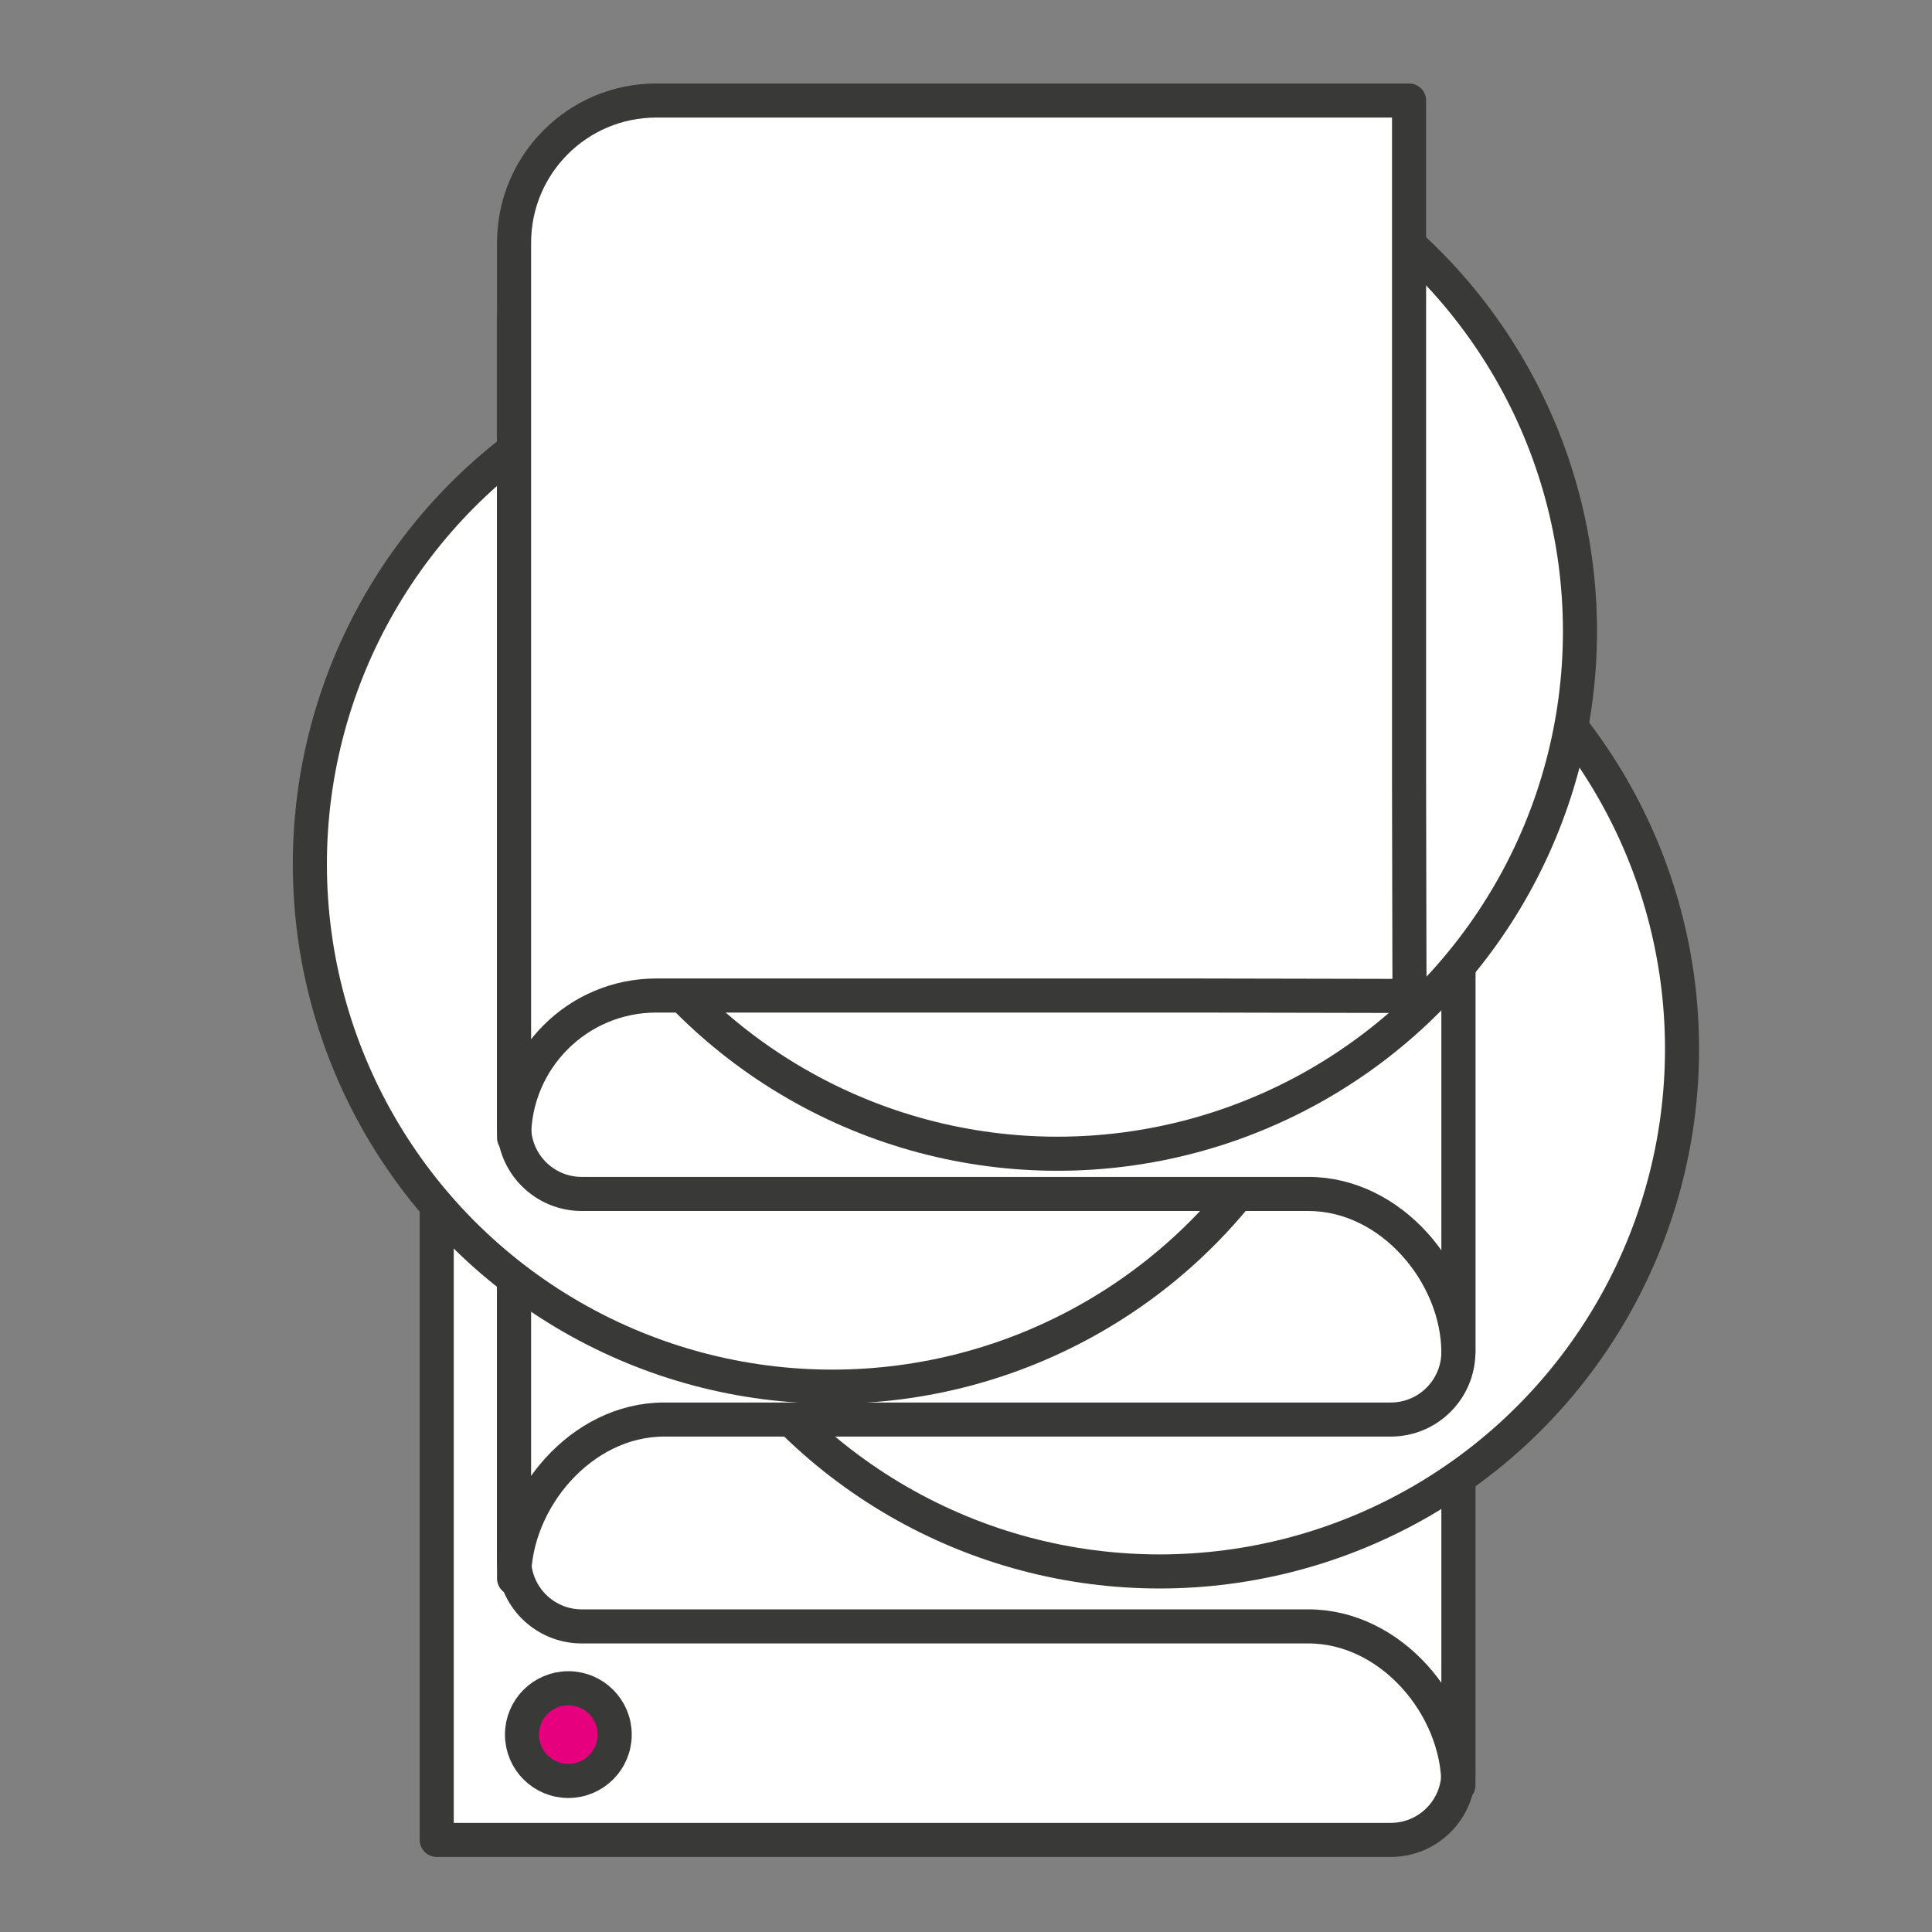
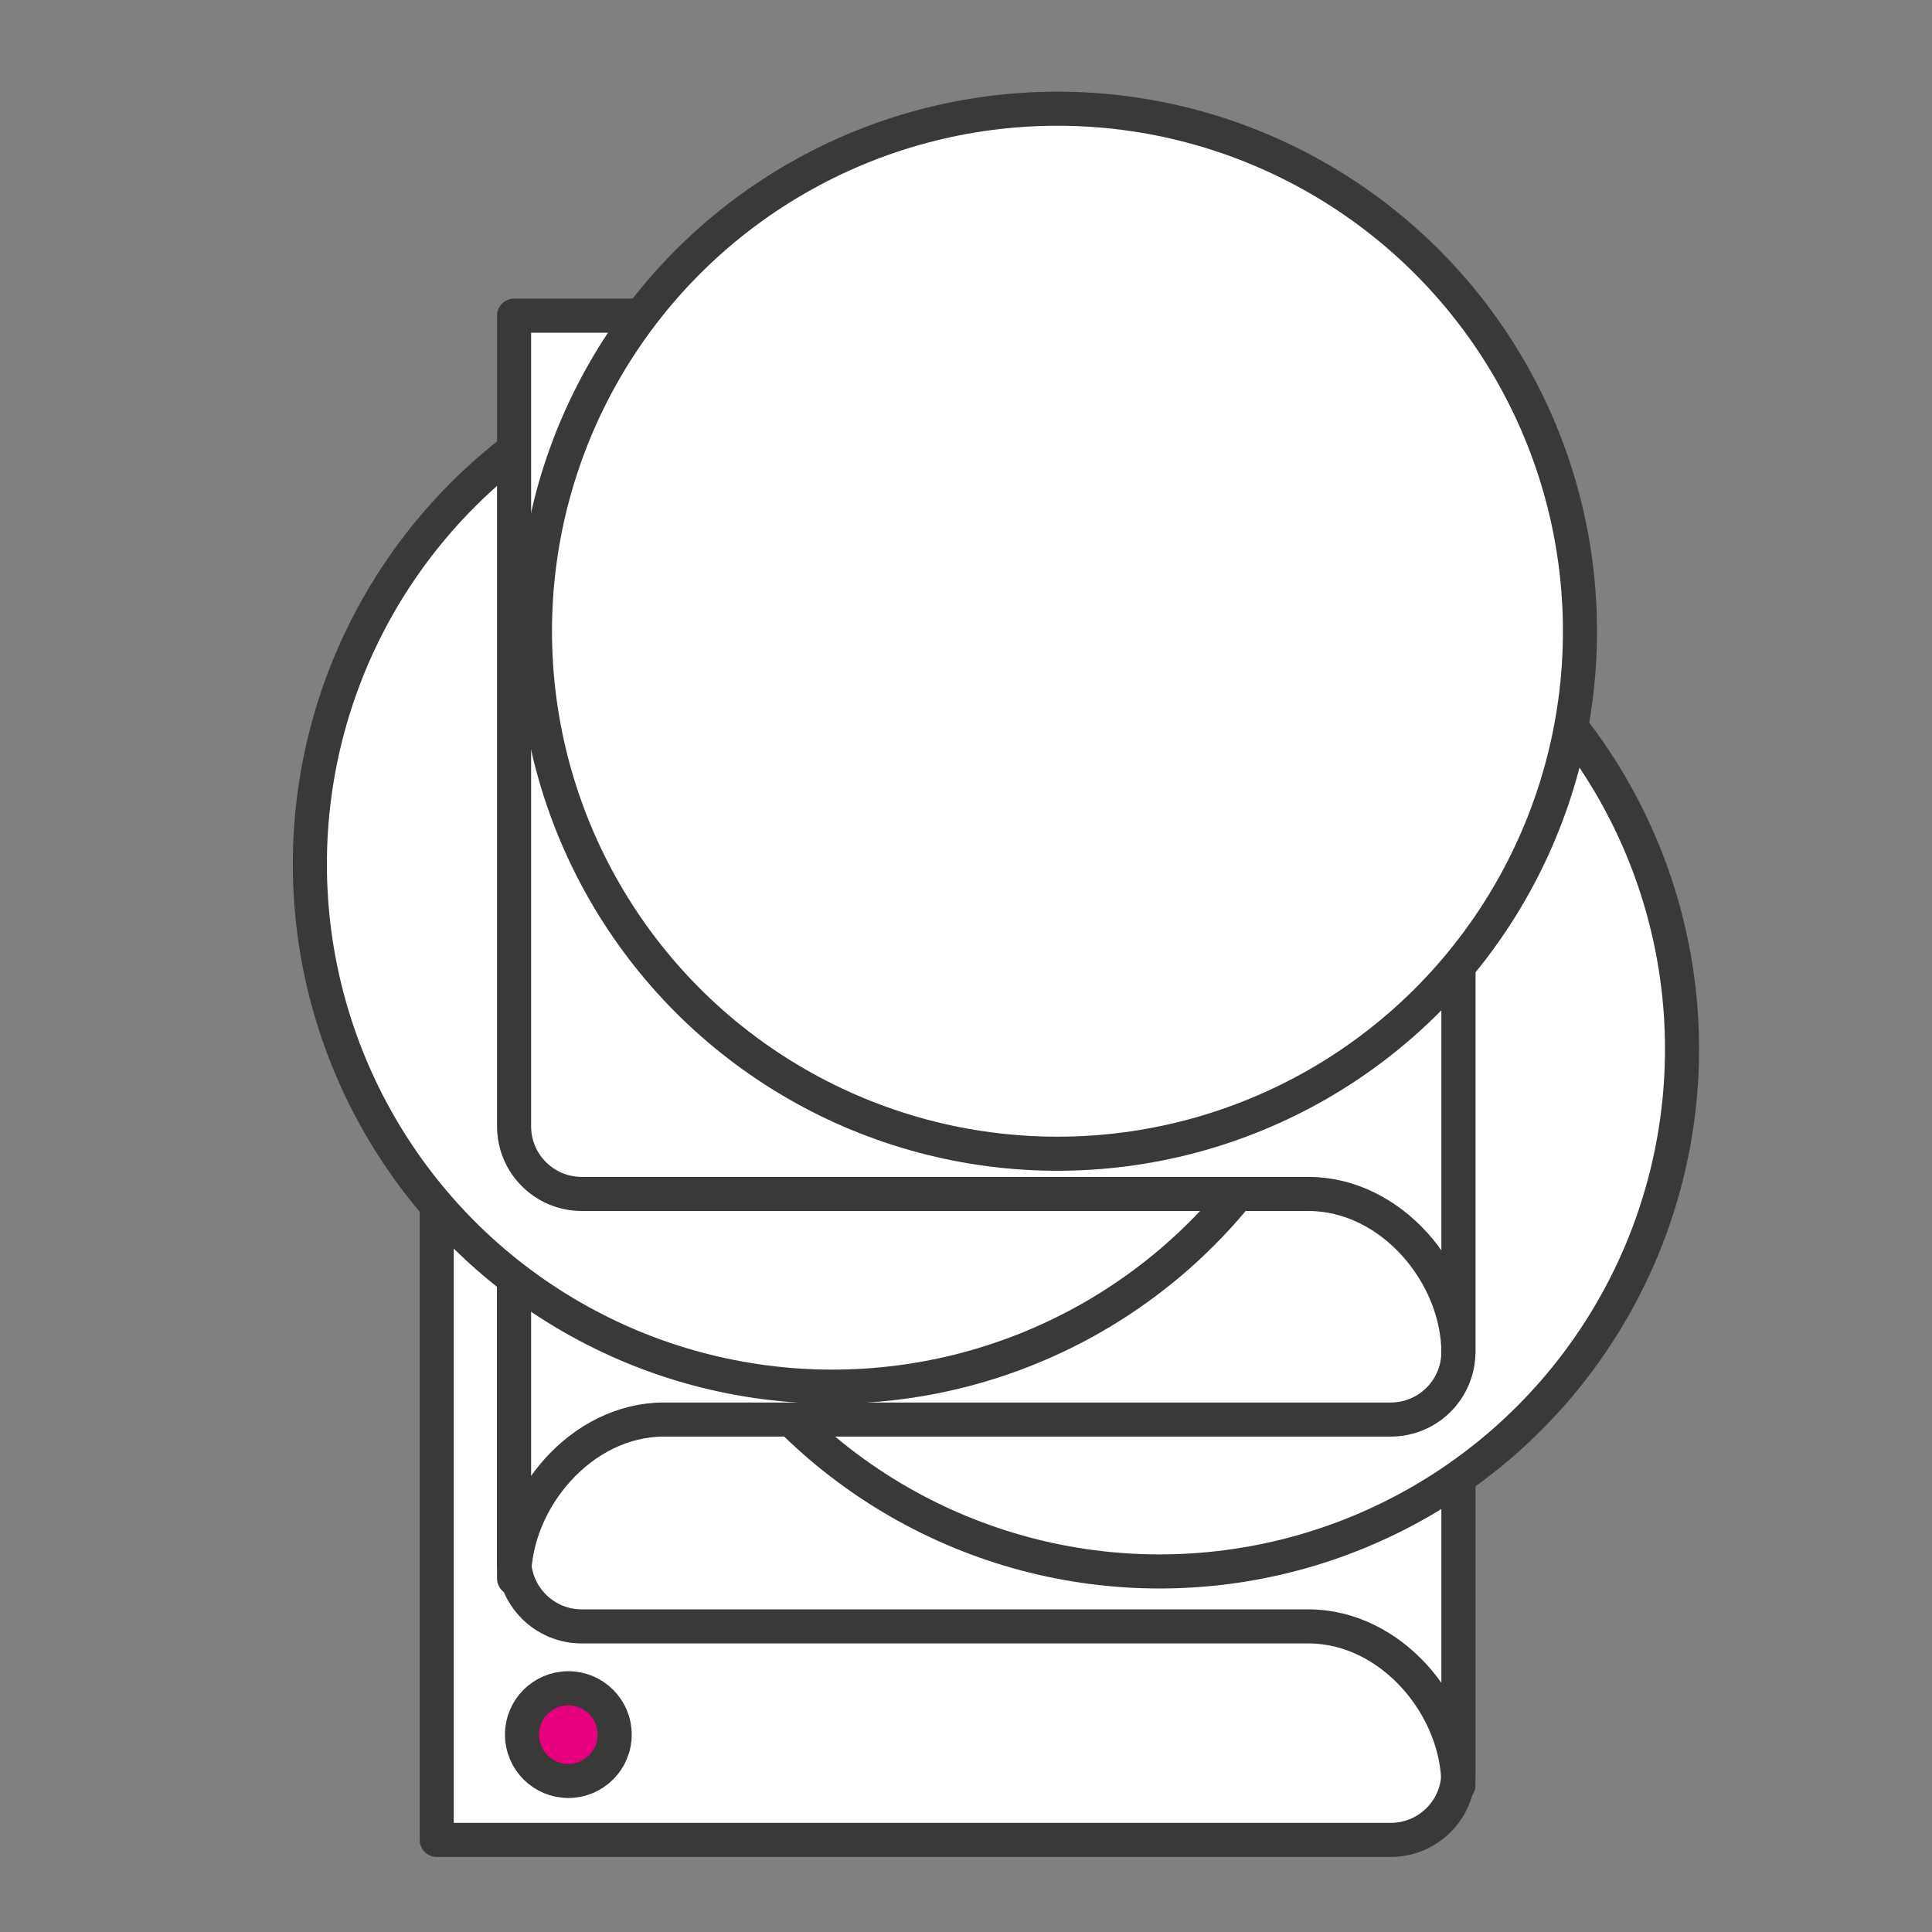
<svg xmlns="http://www.w3.org/2000/svg" id="Layer_2" viewBox="0 0 226.77 226.77">
  <rect x="0" y="0" width="226.77" height="226.77" fill="#808080" stroke="none" />
  <defs>
    <style>.cls-1{fill:#fff;}.cls-1,.cls-2{stroke:#393938;stroke-linecap:round;stroke-linejoin:round;stroke-width:4px;}.cls-2{fill:#e6007e;}</style>
  </defs>
  <path class="cls-1" d="M77.95,112.87c-9.73,0-17.61,7.47-26.69,16.69v86.4h111.98c4.39,0,7.94-3.56,7.94-7.94V112.87H77.95Z" />
  <path class="cls-1" d="M60.34,87.81h93.23c9.73,0,17.61,7.47,17.61,16.69v105.05c0-9.22-7.89-18.65-17.61-18.65H68.28c-4.39,0-7.94-3.56-7.94-7.94V87.81Z" />
  <circle class="cls-1" cx="136.1" cy="123.12" r="61.33" />
  <path class="cls-1" d="M171.18,63.53H77.95c-9.73,0-17.61,7.47-17.61,16.69v105.05c0-9.22,7.89-18.65,17.61-18.65h85.29c4.39,0,7.94-3.56,7.94-7.94V63.53Z" />
  <circle class="cls-1" cx="97.7" cy="101.43" r="61.33" />
  <path class="cls-1" d="M60.34,37.05h93.23c9.73,0,17.61,7.47,17.61,16.69v105.05c0-9.22-7.89-18.65-17.61-18.65H68.28c-4.39,0-7.94-3.56-7.94-7.94V37.05Z" />
  <circle class="cls-1" cx="124.12" cy="74.09" r="61.33" />
-   <path class="cls-1" d="M165.39,92.11V11.8H77.03c-9.22,0-16.69,7.47-16.69,16.69v105.05c0-9.22,7.47-16.69,16.69-16.69h63.62c.92,0,24.79,.05,24.79,.05,0,0-.05-23.87-.05-24.79Z" />
  <circle class="cls-2" cx="66.71" cy="203.6" r="5.44" />
</svg>